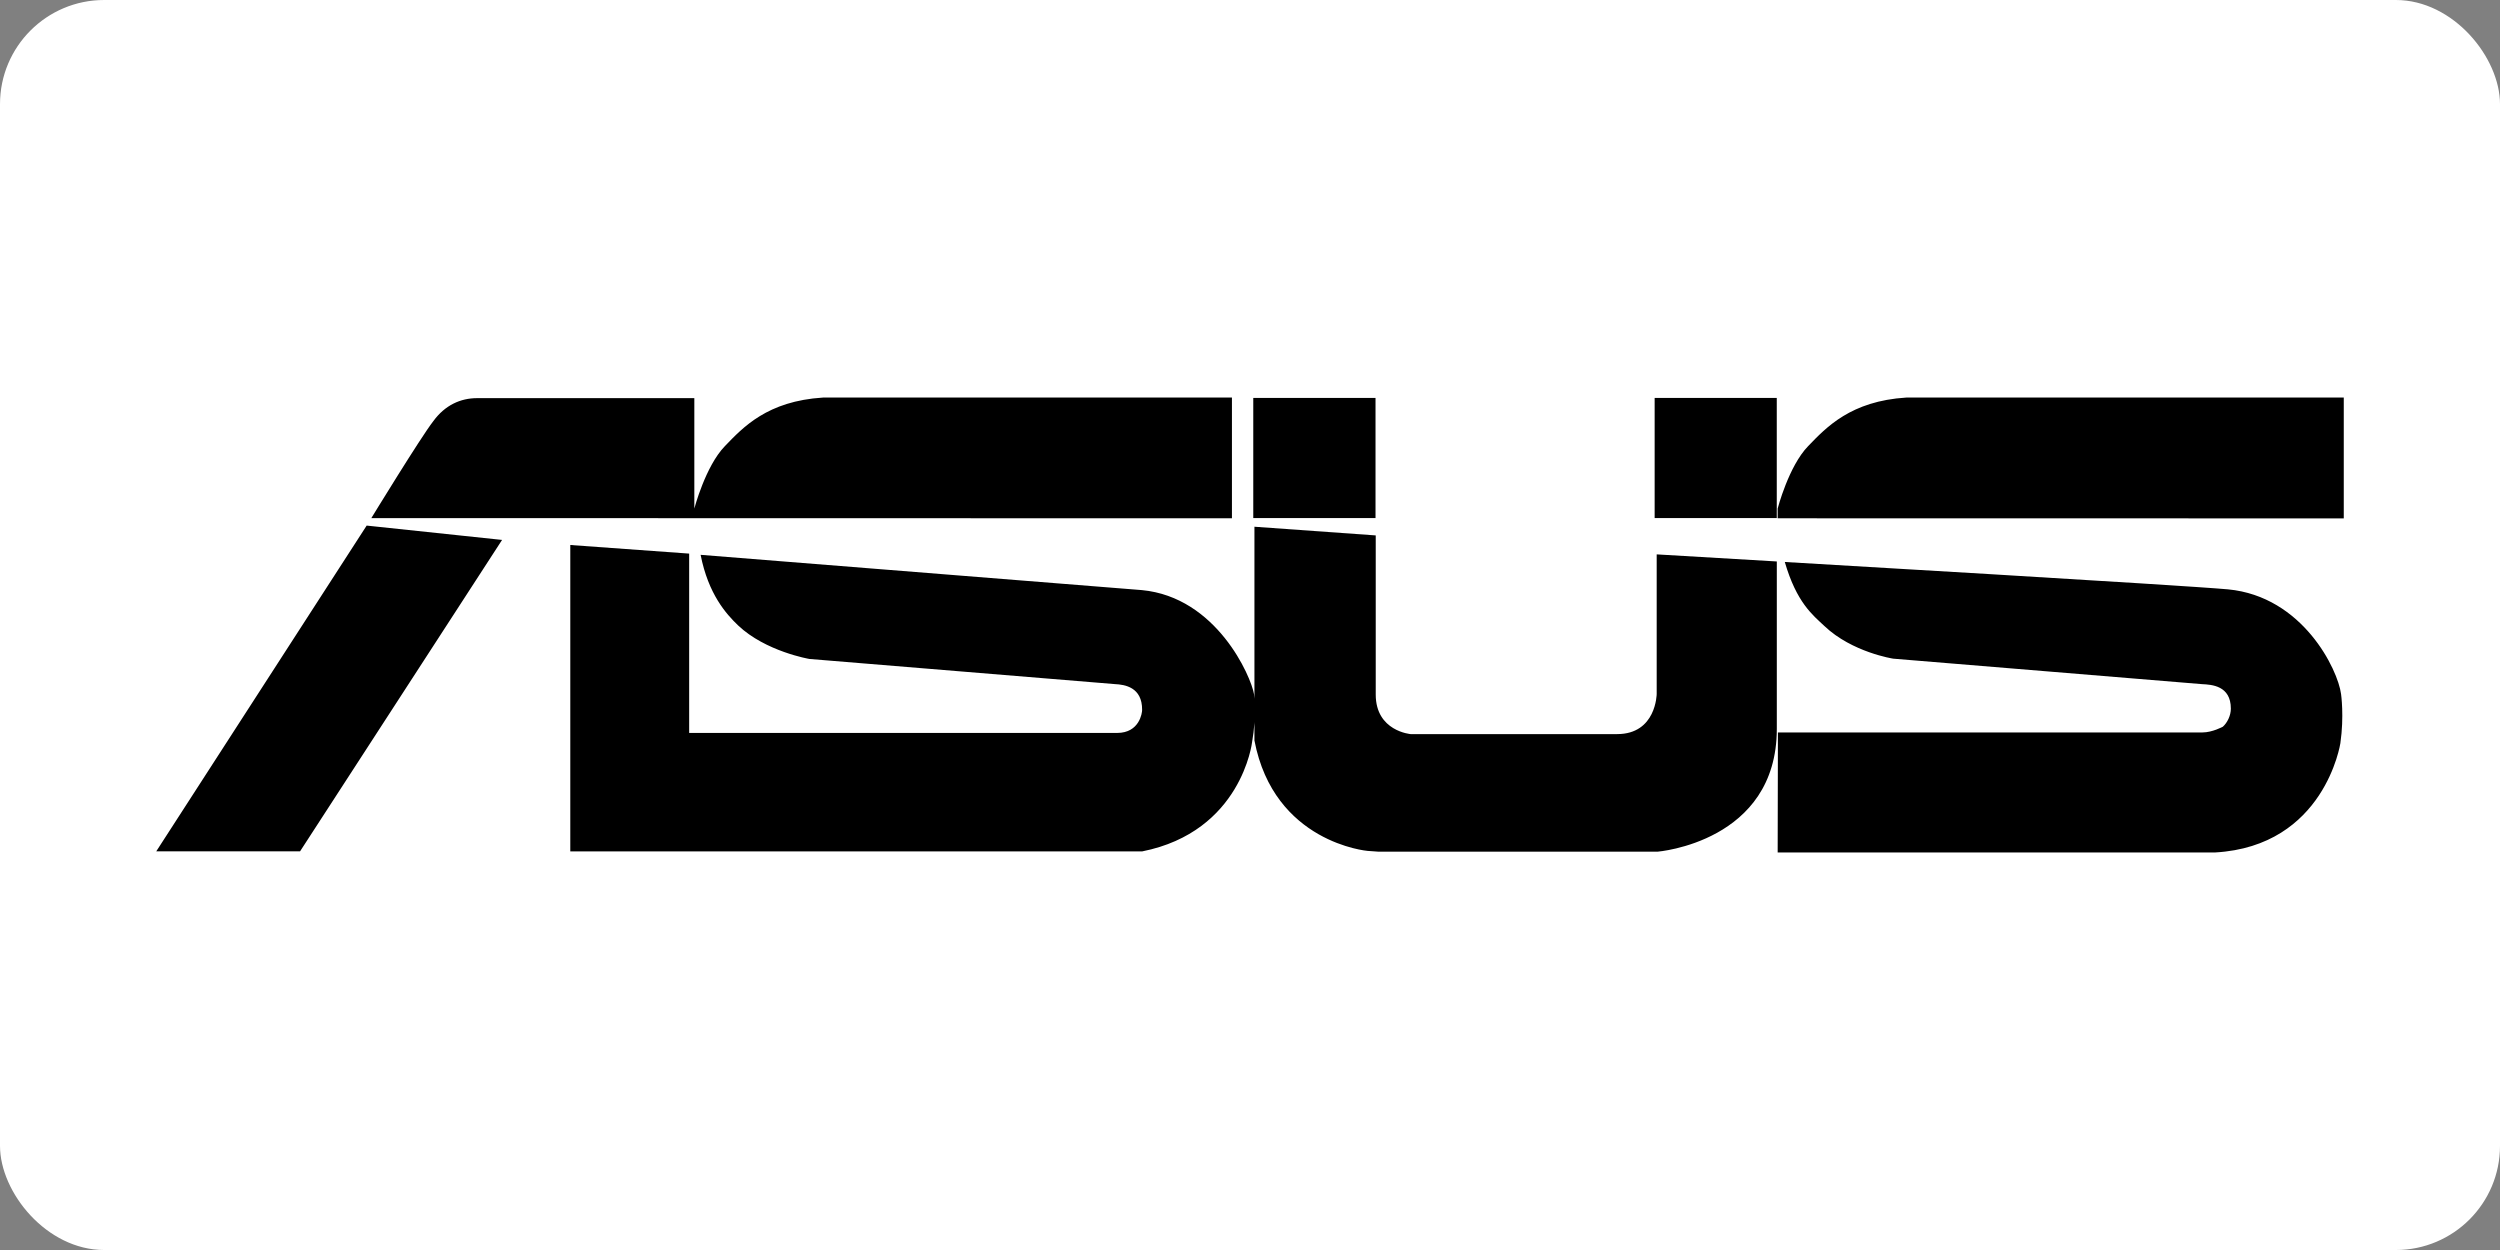
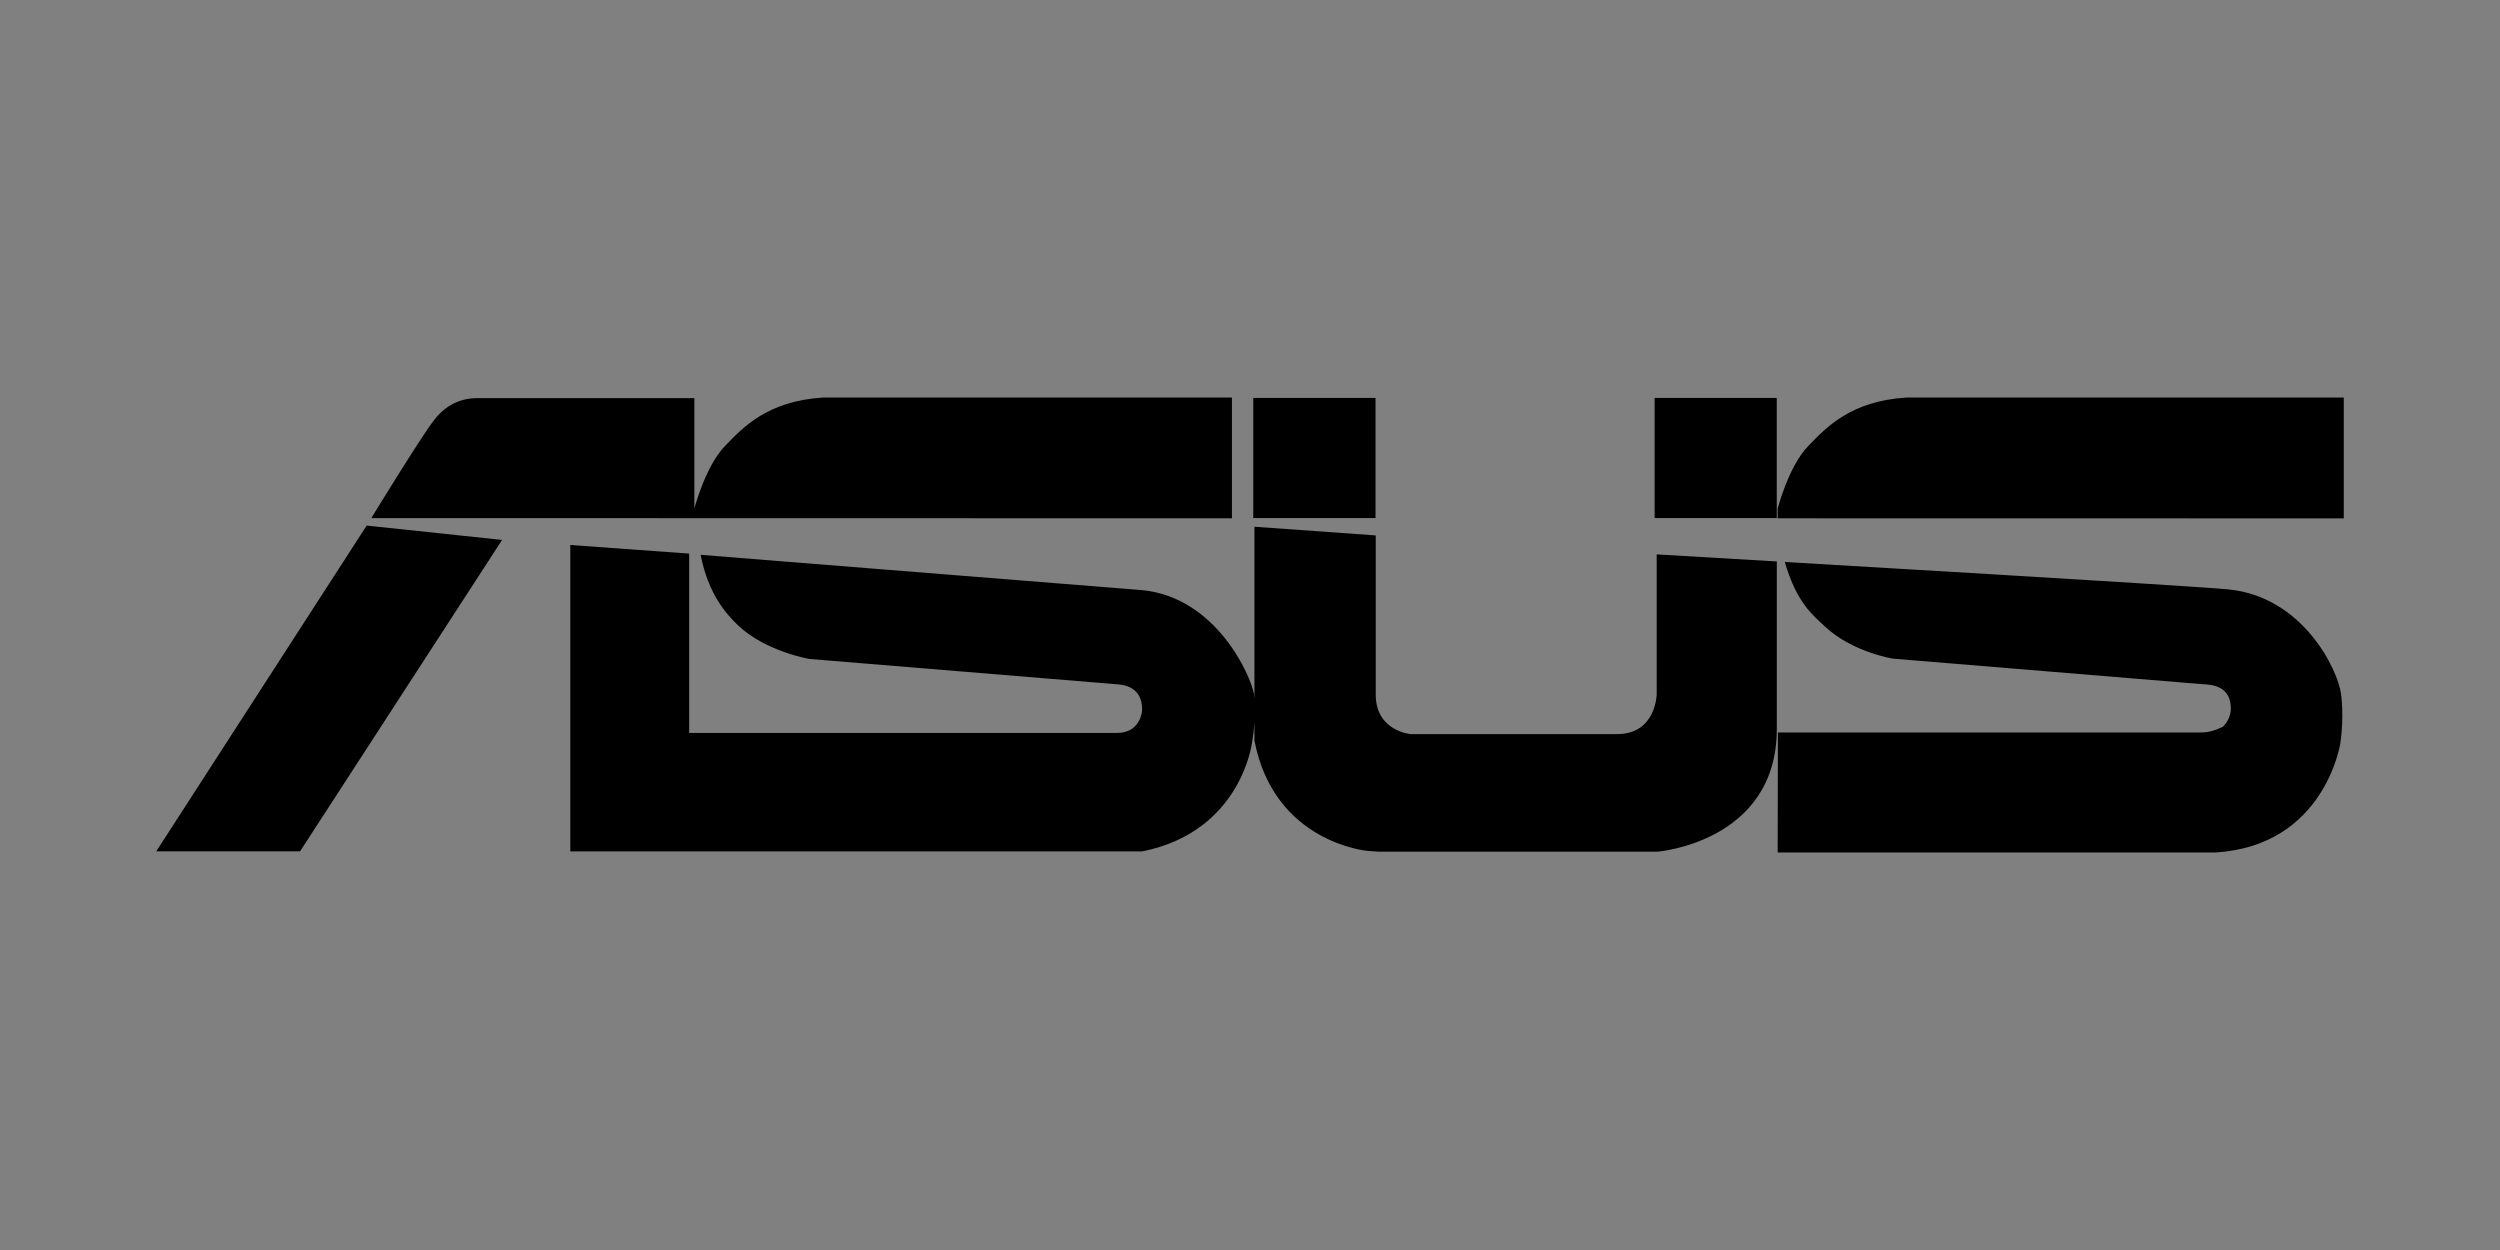
<svg xmlns="http://www.w3.org/2000/svg" width="120" height="60">
  <rect width="100%" height="100%" fill="#808080" stroke="none" />
-   <rect width="120" height="60" rx="5" fill="white" />
  <path d="M17.6 25.228L7.5 40.864h6.903L24.1 25.916zm41.533-.35v-5.795H39.505c-2.67.167-3.838 1.425-4.713 2.334-.933.964-1.464 2.994-1.464 2.994v-5.3H22.9c-.787 0-1.536.33-2.102 1.106-.6.766-2.974 4.652-2.974 4.652zm53.368.005v-5.8h-21c-2.66.167-3.836 1.425-4.713 2.334-.934.964-1.46 2.994-1.46 2.994v.467zM66.025 19.1h-5.868v5.767h5.868V19.1zm19.26 0h-5.862v5.767h5.862zm0 7.85l-5.764-.34v6.7s-.017 1.927-1.9 1.927h-9.908s-1.678-.136-1.678-1.9V25.7l-5.822-.417v10.26c.94 4.92 5.432 5.3 5.432 5.3l.532.038H79.56s5.727-.457 5.727-5.897V26.96zM27.372 40.868H54.82c4.78-.95 5.28-5.243 5.28-5.243.225-1.276.094-2.3.094-2.3-.144-.86-1.797-4.66-5.384-5l-21.18-1.693c.37 1.888 1.227 2.84 1.797 3.386 1.322 1.256 3.425 1.612 3.425 1.612l14.674 1.208c.45.023 1.306.137 1.296 1.243 0 .134-.124 1.1-1.2 1.1H33.08v-8.608l-5.706-.413v14.695zm57.956.05h20.998c5.267-.3 6.012-5.245 6.012-5.245.187-1.3.033-2.357.033-2.357-.15-1.17-1.834-4.686-5.426-5.027-2.127-.197-21.275-1.314-21.275-1.314.568 1.948 1.33 2.537 1.905 3.077 1.325 1.26 3.3 1.564 3.3 1.564l14.823 1.223c.462.023 1.383.07 1.383 1.176 0 .333-.172.678-.384.867 0 0-.506.275-.976.275H85.34z" />
</svg>